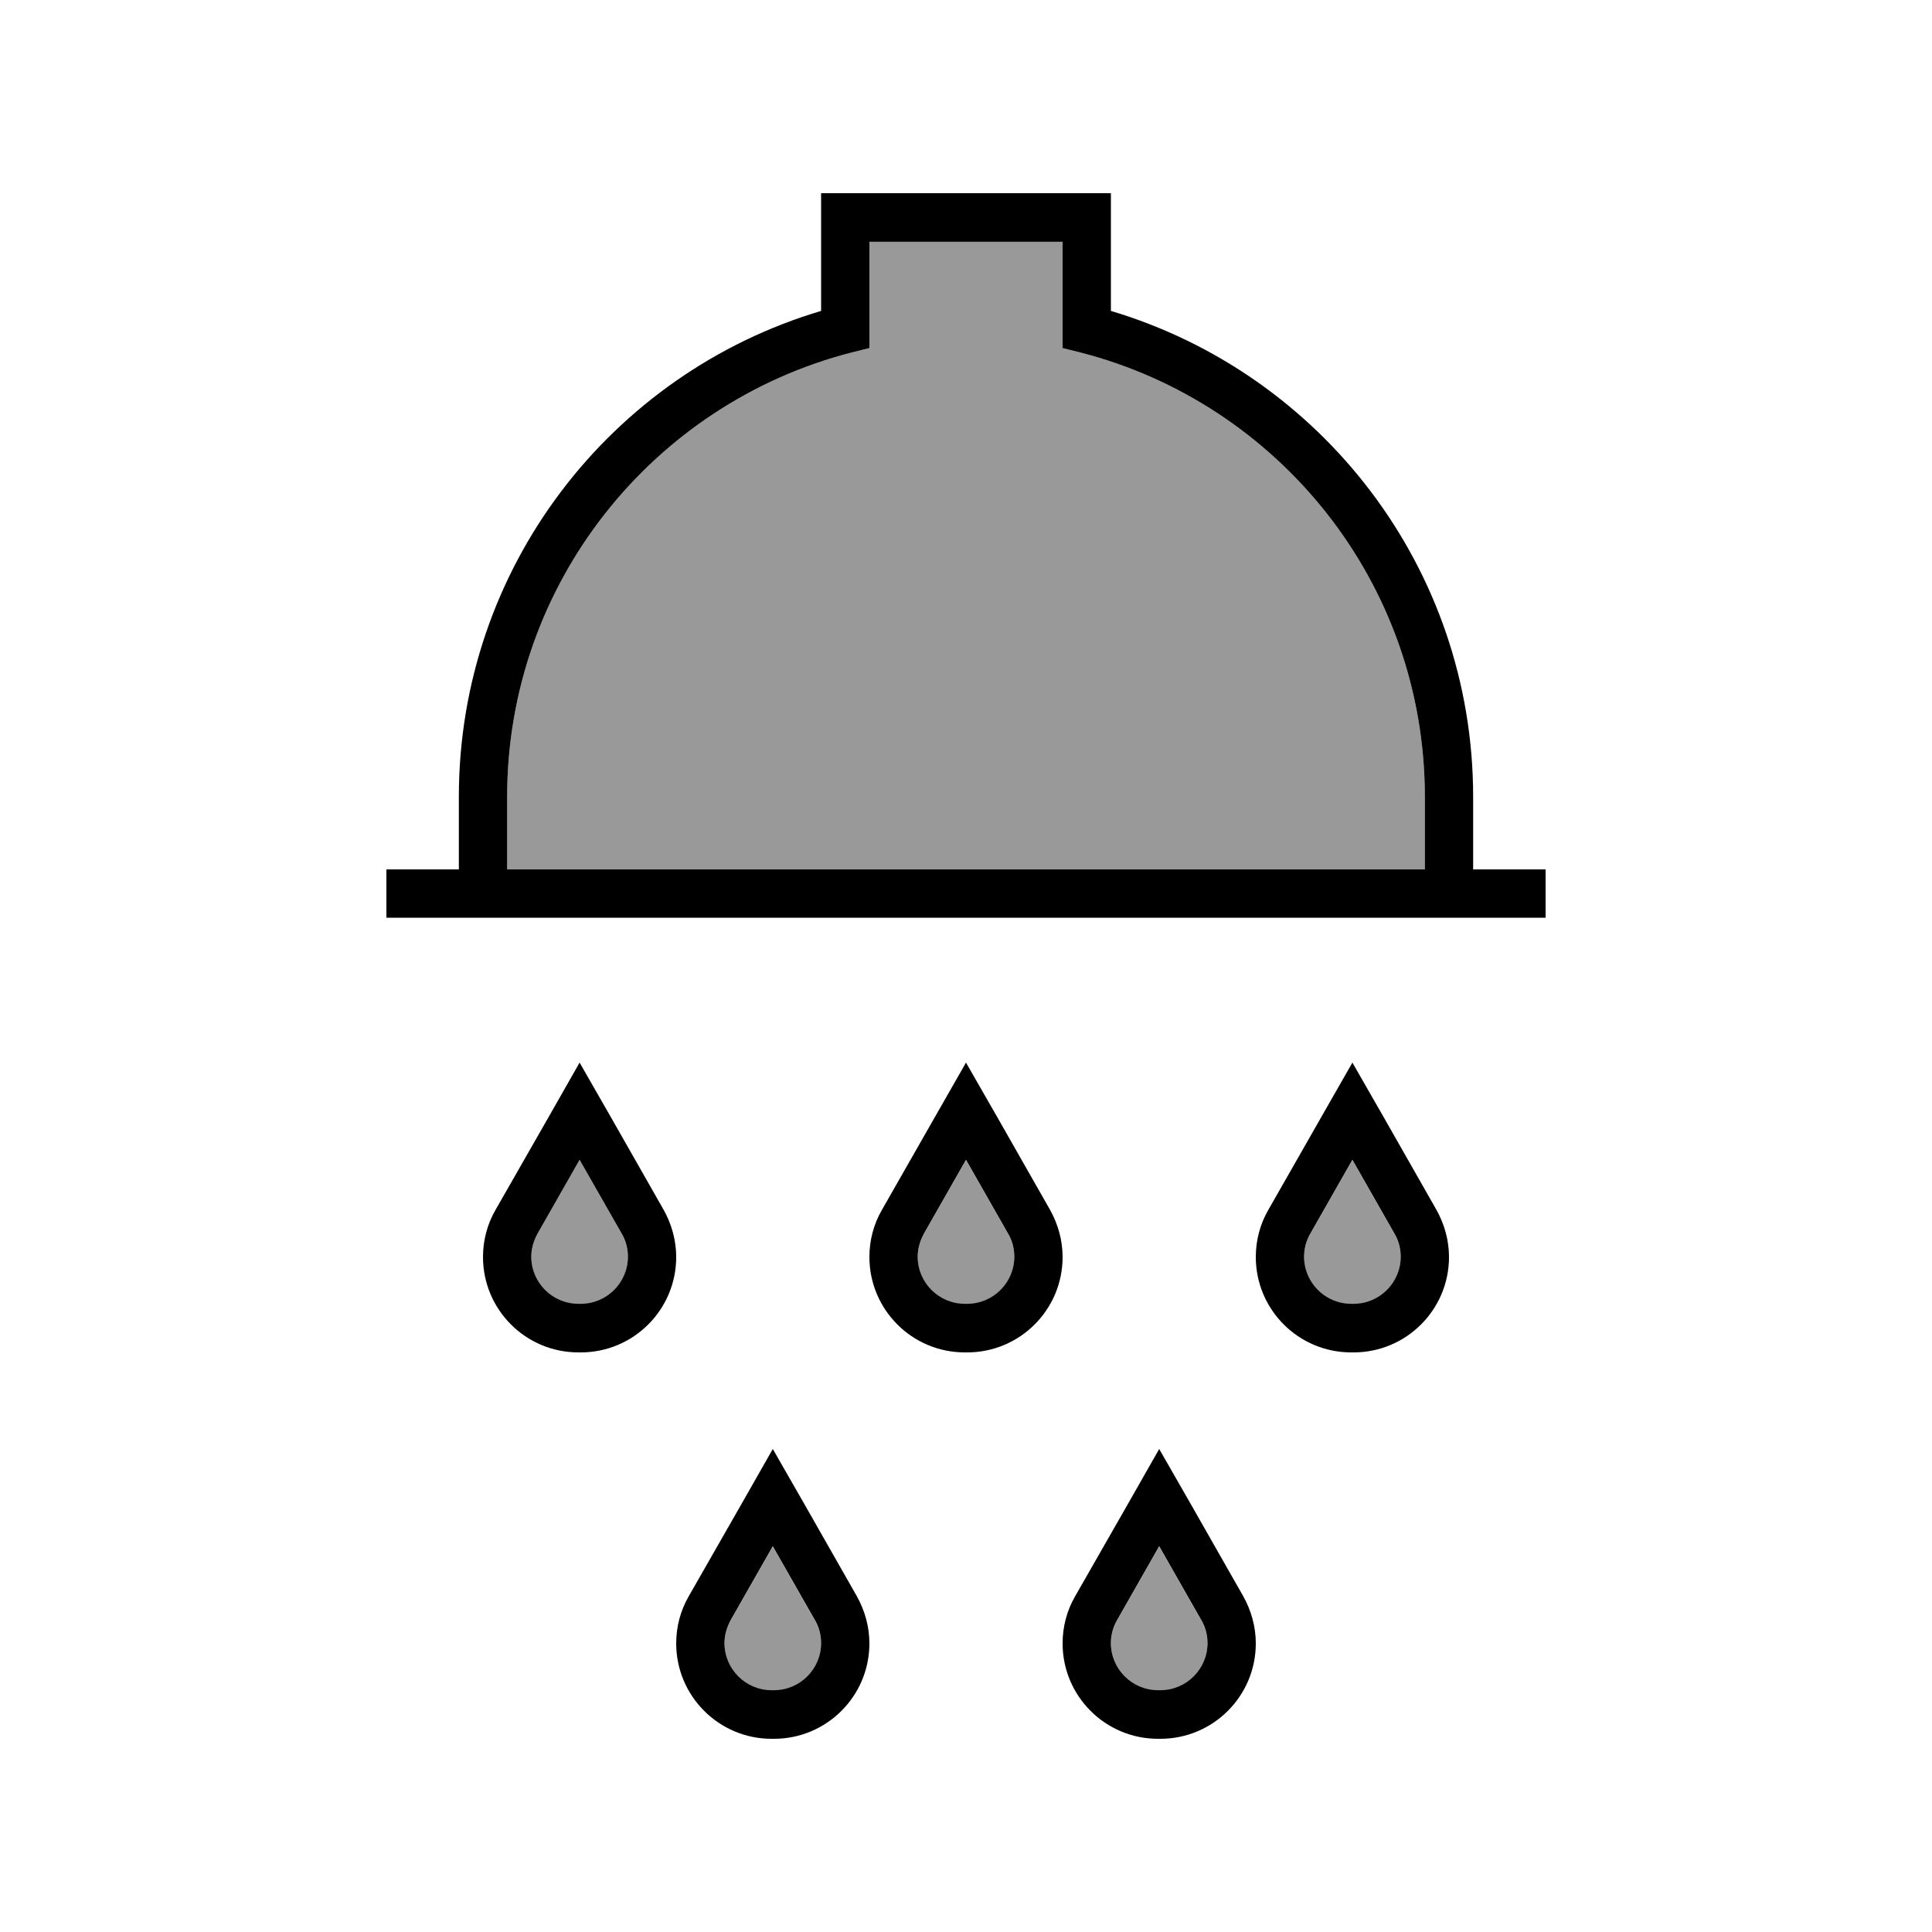
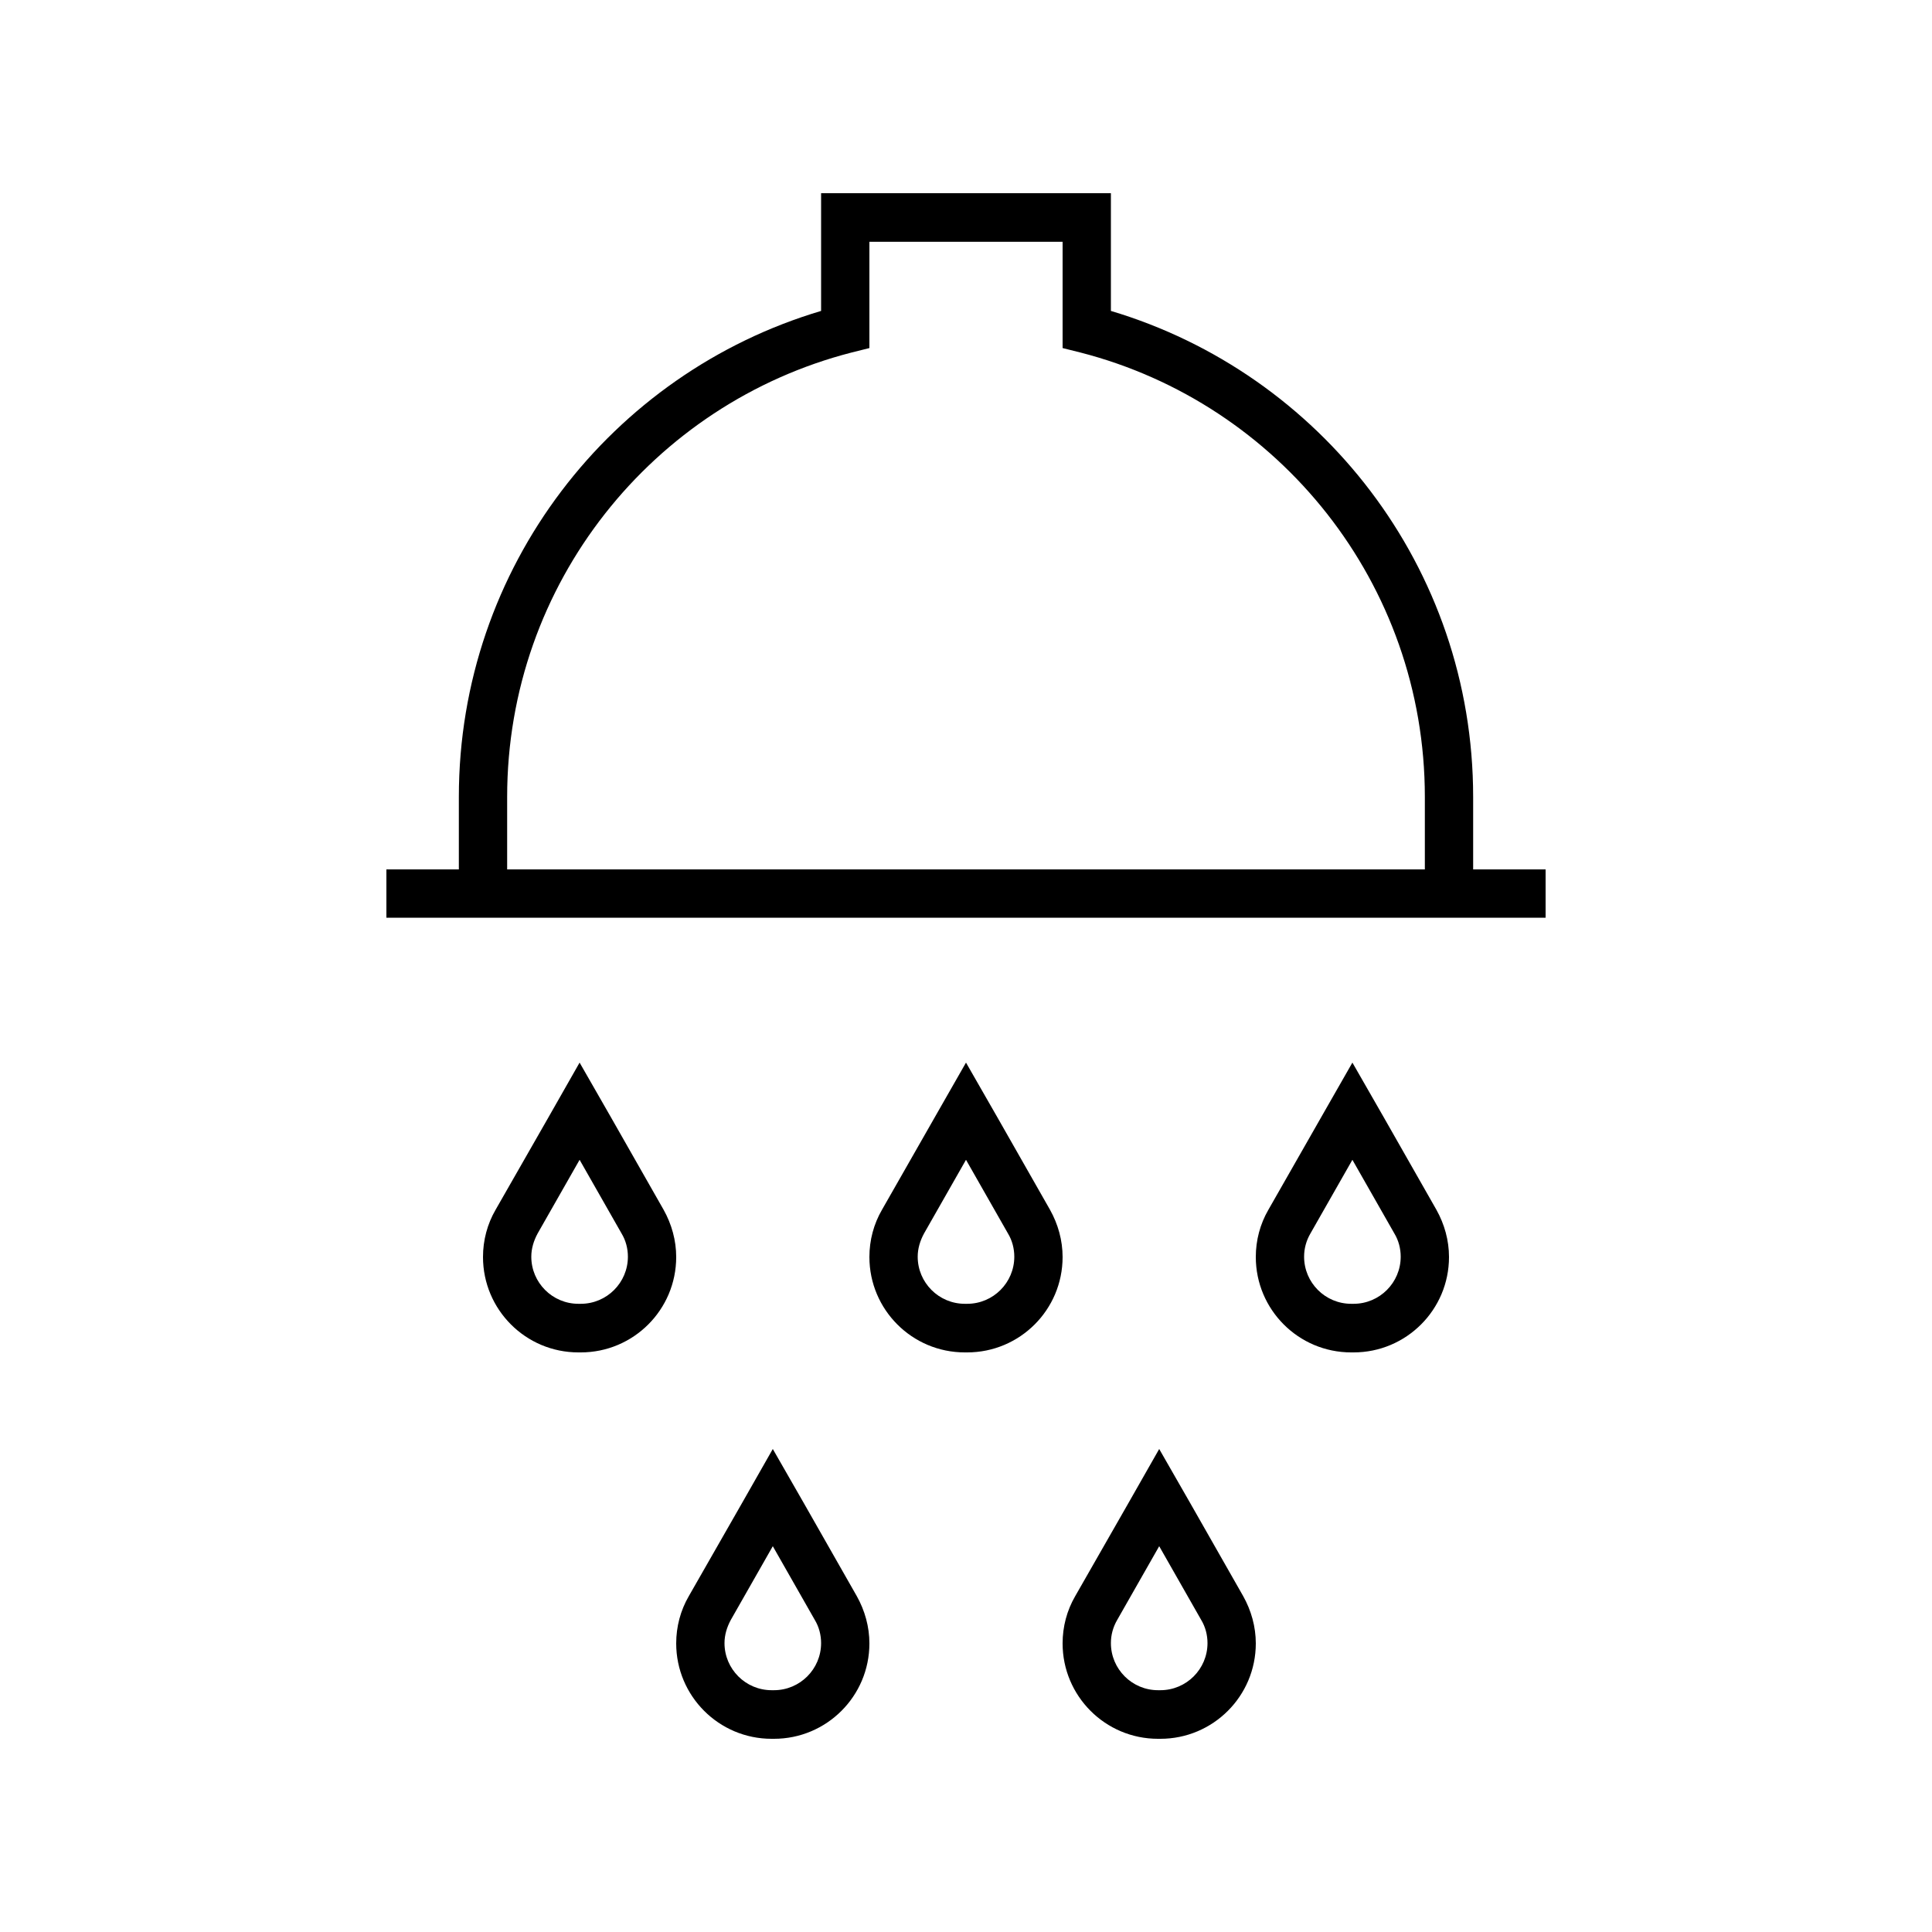
<svg xmlns="http://www.w3.org/2000/svg" viewBox="0 0 640 640">
-   <path opacity=".4" fill="currentColor" d="M168 264L168 288L472 288L472 264C472 193.2 423.6 133.7 358 116.8L352 115.3L352 80.1L288 80.1L288 115.3L282 116.8C216.4 133.7 168 193.2 168 264zM176 416.4C176 425 183 432 191.6 432L192.4 432C201 432 208 425 208 416.4C208 413.7 207.3 411 205.9 408.7L192 384.2L178.1 408.6C176.8 411 176 413.6 176 416.3zM240 544.4C240 553 247 560 255.6 560L256.4 560C265 560 272 553 272 544.4C272 541.7 271.3 539 269.9 536.7L256 512.3L242.1 536.7C240.8 539.1 240 541.7 240 544.4zM304 416.4C304 425 311 432 319.6 432L320.4 432C329 432 336 425 336 416.4C336 413.7 335.3 411 333.9 408.7L320 384.3L306.1 408.7C304.8 411.1 304 413.7 304 416.4zM368 544.4C368 553 375 560 383.6 560L384.4 560C393 560 400 553 400 544.4C400 541.7 399.3 539 397.9 536.7L384 512.3L370.1 536.7C368.7 539.1 368 541.7 368 544.4zM432 416.4C432 425 439 432 447.6 432L448.4 432C457 432 464 425 464 416.4C464 413.7 463.3 411 461.9 408.7L448 384.3L434.1 408.7C432.7 411.1 432 413.7 432 416.4z" />
  <path fill="currentColor" d="M272 64L368 64L368 103C437.4 123.7 488 187.9 488 264L488 288L512 288L512 304L128 304L128 288L152 288L152 264C152 187.9 202.6 123.6 272 103L272 64zM472 264C472 193.2 423.6 133.7 358 116.8L352 115.3L352 80.1L288 80.1L288 115.3L282 116.8C216.4 133.7 168 193.2 168 264L168 288L472 288L472 264zM370.1 536.6C368.7 539 368 541.6 368 544.3C368 552.9 375 559.9 383.6 559.9L384.4 559.9C393 559.9 400 552.9 400 544.3C400 541.6 399.3 538.9 397.9 536.6L384 512.2L370.1 536.6zM356.2 528.7C370.2 504.2 379.5 488 384 480C388.6 488 397.9 504.2 411.8 528.7C414.5 533.5 416 538.9 416 544.4C416 561.9 401.8 576 384.4 576L383.6 576C366.1 576 352 561.8 352 544.4C352 538.9 353.4 533.5 356.2 528.7zM448 384.2L434.1 408.6C432.7 411 432 413.6 432 416.3C432 424.9 439 431.9 447.6 431.9L448.4 431.9C457 431.9 464 424.9 464 416.3C464 413.6 463.3 410.9 461.9 408.6L448 384.2zM438.8 368.1L448 352C452.6 360 461.9 376.2 475.8 400.7C478.5 405.5 480 410.9 480 416.4C480 433.9 465.8 448 448.4 448L447.6 448C430.1 448 416 433.8 416 416.4C416 410.9 417.4 405.5 420.2 400.7L438.8 368.1zM242.1 536.6C240.8 539 240 541.6 240 544.3C240 552.9 247 559.9 255.6 559.9L256.4 559.9C265 559.9 272 552.9 272 544.3C272 541.6 271.3 538.9 269.9 536.6L256 512.2L242.1 536.6zM228.2 528.7C242.2 504.2 251.5 488 256 480C260.6 488 269.9 504.2 283.8 528.7C286.5 533.5 288 538.9 288 544.4C288 561.9 273.8 576 256.4 576L255.6 576C238.1 576 224 561.8 224 544.4C224 538.9 225.4 533.5 228.2 528.7zM320 384.2L306.1 408.6C304.8 411 304 413.6 304 416.3C304 424.9 311 431.9 319.6 431.9L320.4 431.9C329 431.9 336 424.9 336 416.3C336 413.6 335.3 410.9 333.9 408.6L320 384.2zM310.8 368.1L320 352C324.6 360 333.9 376.2 347.8 400.7C350.5 405.5 352 410.9 352 416.4C352 433.9 337.8 448 320.4 448L319.6 448C302.1 448 288 433.8 288 416.4C288 410.9 289.4 405.5 292.2 400.7L310.8 368.1zM178.1 408.6C176.8 411 176 413.6 176 416.3C176 424.9 183 431.9 191.6 431.9L192.4 431.9C201 431.9 208 424.9 208 416.3C208 413.6 207.3 410.9 205.9 408.6L192 384.2L178.1 408.6zM164.2 400.7C178.2 376.2 187.5 360 192 352C196.6 360 205.9 376.2 219.8 400.7C222.5 405.5 224 410.9 224 416.4C224 433.9 209.8 448 192.4 448L191.6 448C174.1 448 160 433.8 160 416.4C160 410.9 161.4 405.5 164.2 400.7z" />
</svg>